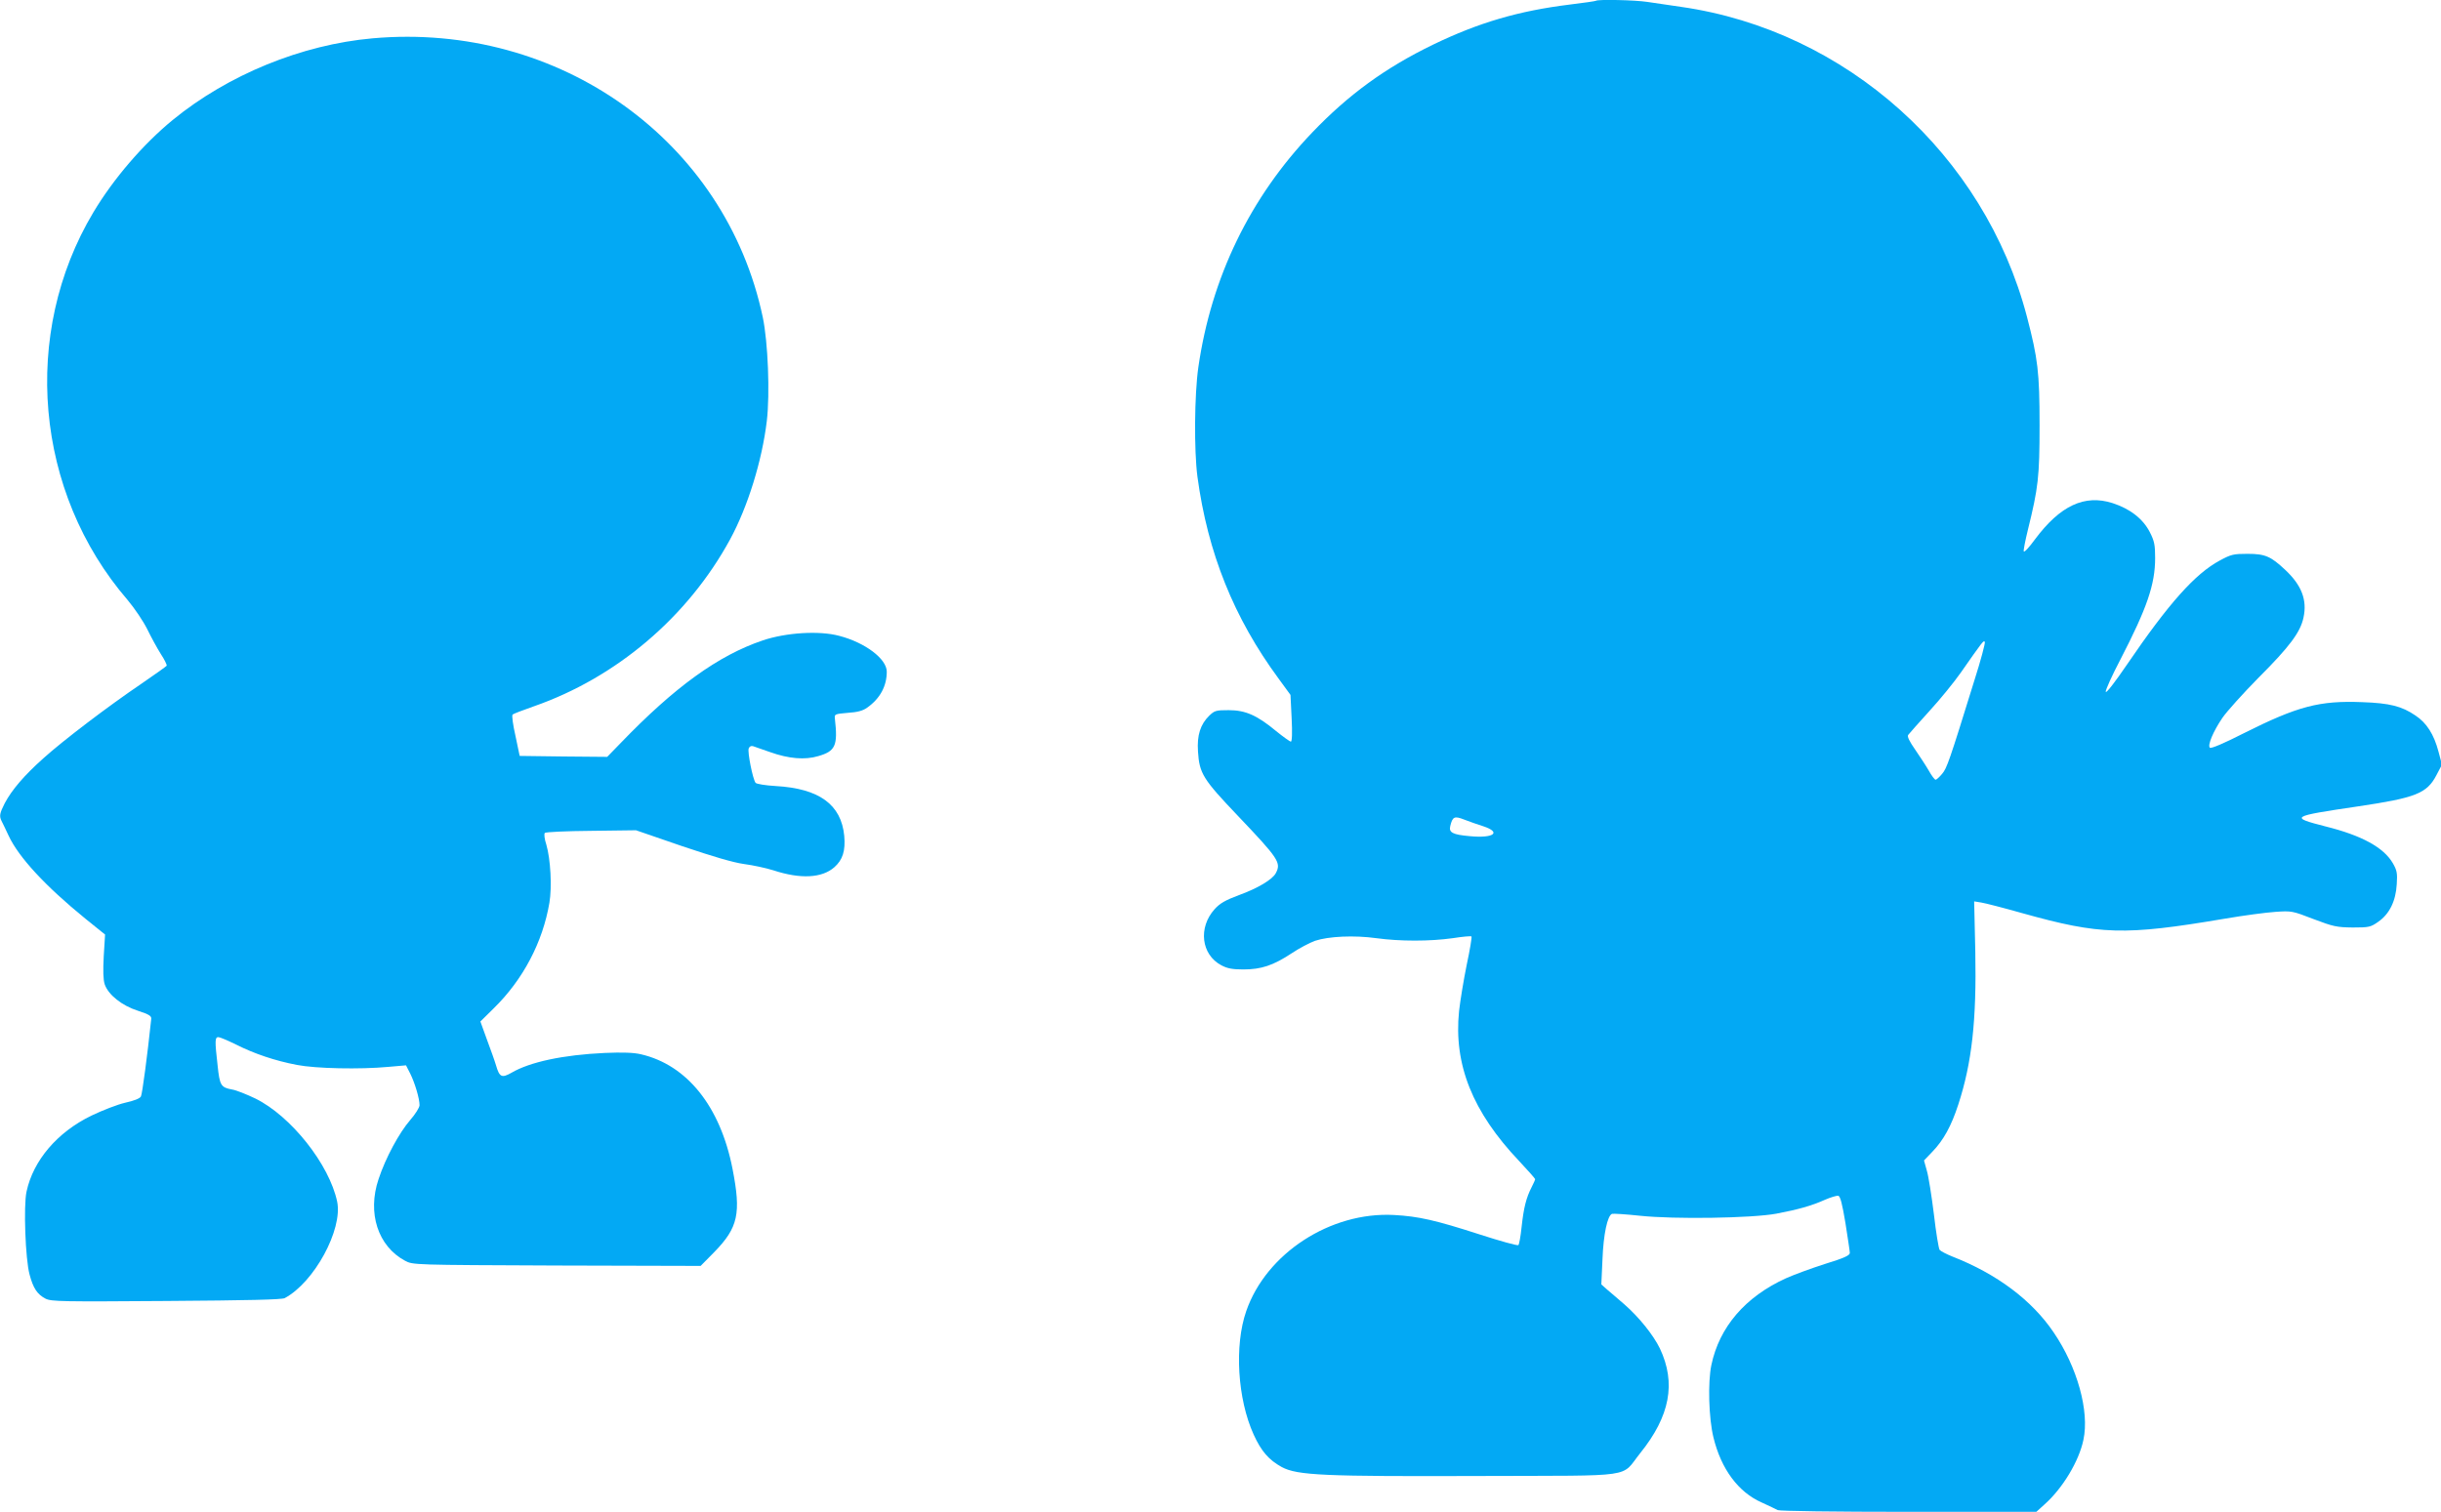
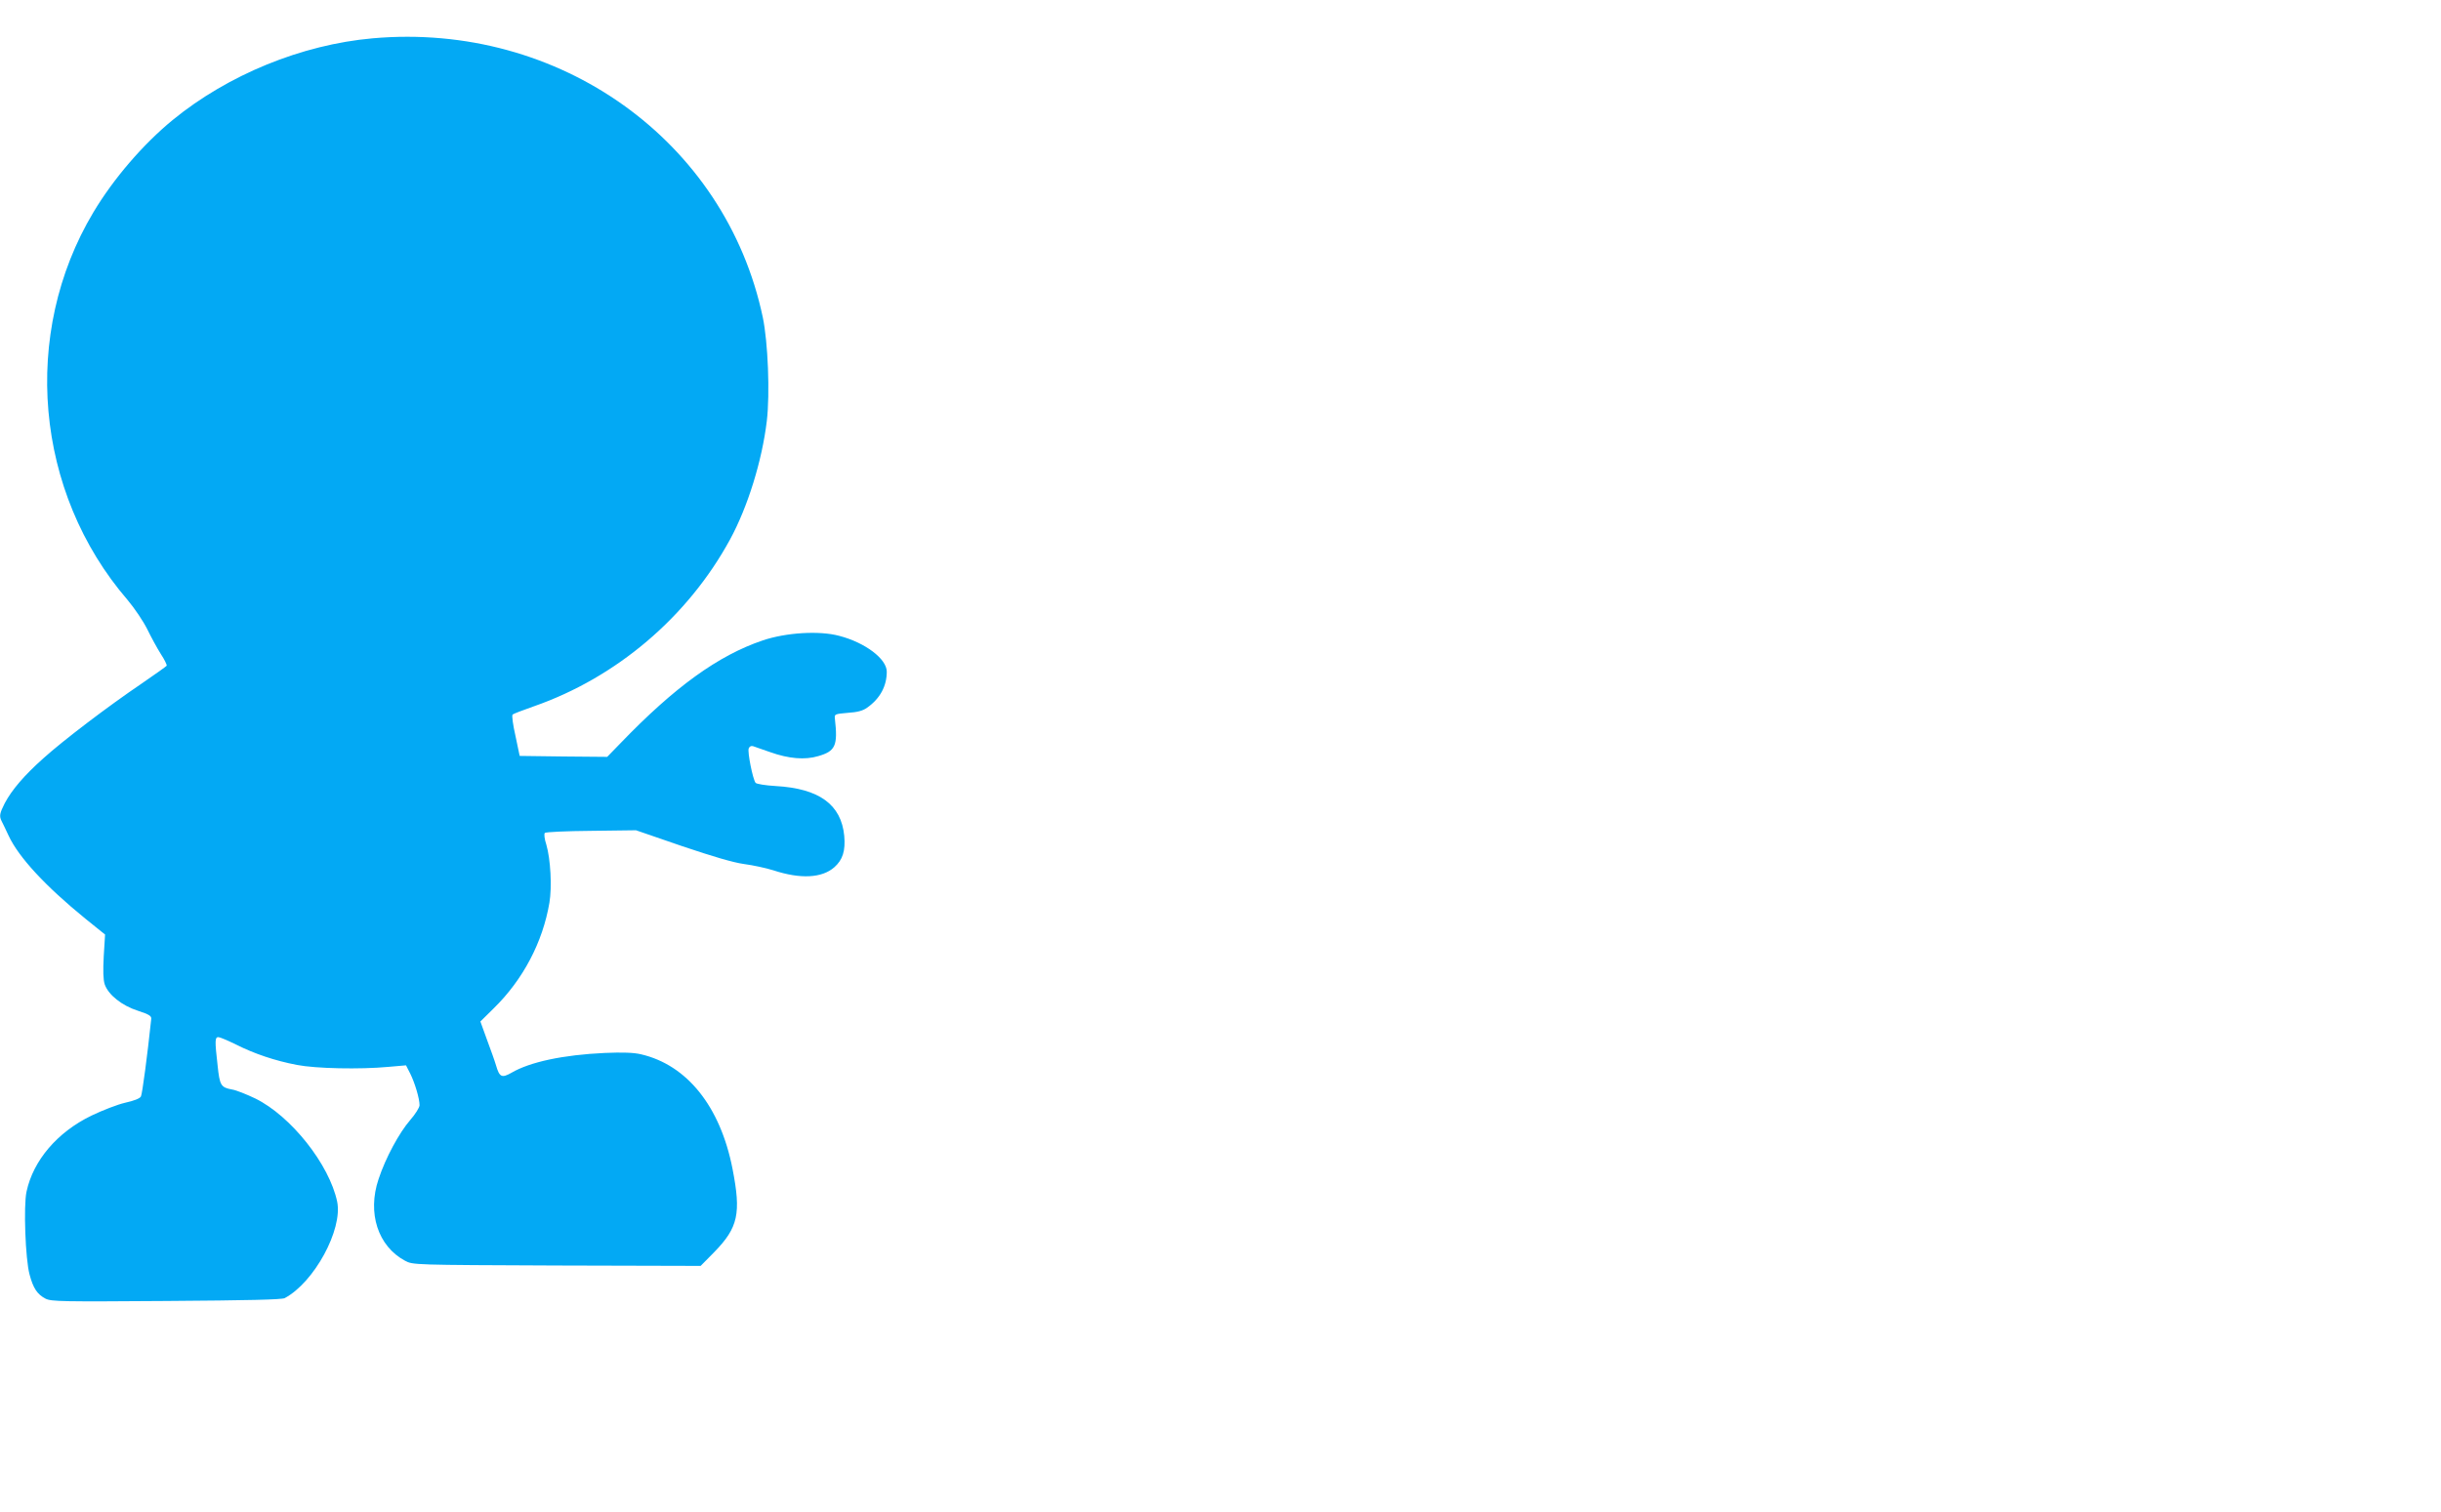
<svg xmlns="http://www.w3.org/2000/svg" version="1.0" width="1280pt" height="793pt" viewBox="0 0 1280 793" preserveAspectRatio="xMidYMid meet">
  <g transform="translate(0,793) scale(0.1,-0.1)" fill="#03a9f4" stroke="none">
-     <path d="M8369 7926 c-2 -2 -64 -11 -138 -20 -267 -33 -476 -94 -716 -210 -250 -121 -445 -263 -635 -462 -325 -340 -528 -759 -596 -1229 -21 -145 -23 -438 -5 -575 54 -400 191 -741 426 -1060 l62 -85 6 -122 c4 -78 2 -123 -4 -123 -5 0 -40 25 -77 55 -100 83 -161 110 -249 110 -66 0 -74 -2 -102 -29 -46 -45 -65 -102 -59 -188 7 -115 27 -146 207 -335 217 -228 230 -248 201 -303 -17 -33 -96 -80 -193 -115 -72 -27 -100 -43 -128 -74 -87 -97 -70 -238 35 -294 32 -17 58 -22 116 -22 94 0 156 21 252 84 40 27 96 56 123 66 72 24 206 30 322 14 124 -17 281 -17 401 0 51 8 95 12 98 9 3 -3 -8 -70 -25 -149 -16 -79 -34 -188 -40 -242 -29 -281 71 -530 315 -787 46 -49 84 -92 84 -95 0 -3 -8 -22 -19 -43 -28 -55 -41 -106 -52 -207 -5 -49 -13 -93 -17 -96 -4 -4 -95 21 -203 56 -232 75 -321 95 -449 102 -333 18 -670 -201 -775 -504 -63 -181 -46 -461 39 -648 40 -88 80 -133 147 -170 82 -44 220 -50 1049 -47 823 3 725 -12 831 120 156 194 189 367 103 549 -34 70 -109 164 -187 232 -34 29 -75 65 -91 78 l-29 26 6 131 c5 132 26 230 50 239 6 2 73 -2 147 -10 179 -19 586 -13 715 11 111 21 184 41 255 73 30 13 61 22 69 21 11 -2 21 -41 38 -143 12 -77 23 -148 23 -157 0 -13 -30 -27 -131 -58 -72 -23 -164 -57 -204 -75 -213 -97 -349 -255 -391 -455 -19 -90 -14 -279 11 -380 40 -165 130 -287 253 -341 37 -17 75 -35 84 -40 11 -5 295 -9 687 -9 l669 0 42 38 c96 85 182 228 205 340 32 150 -32 381 -156 563 -114 169 -298 307 -531 398 -32 13 -61 28 -67 35 -5 6 -19 90 -30 186 -12 96 -28 199 -37 229 l-15 54 44 46 c58 60 99 134 136 248 71 218 96 440 89 802 l-6 263 37 -6 c20 -3 117 -28 216 -56 408 -114 534 -118 1060 -29 99 17 219 33 267 36 84 6 89 5 200 -38 103 -39 121 -43 205 -44 86 0 94 2 134 30 59 41 92 109 97 197 4 58 1 73 -21 111 -48 82 -163 145 -352 192 -191 49 -184 53 168 105 304 45 363 68 413 164 l29 55 -18 68 c-24 91 -62 151 -121 190 -72 49 -135 65 -279 70 -224 9 -338 -21 -621 -163 -102 -52 -172 -82 -178 -76 -13 13 17 85 66 157 22 32 107 127 189 210 163 163 220 239 236 316 20 92 -10 170 -97 251 -75 70 -104 83 -197 83 -73 0 -86 -3 -145 -35 -130 -70 -268 -225 -486 -545 -64 -94 -110 -153 -112 -144 -2 9 33 86 77 170 139 269 182 393 182 532 0 69 -4 89 -28 136 -36 70 -103 122 -195 152 -147 47 -275 -13 -407 -190 -30 -41 -56 -70 -59 -63 -2 6 8 57 22 114 54 219 61 276 61 548 0 278 -9 349 -66 568 -223 852 -948 1502 -1814 1626 -60 9 -140 21 -177 26 -65 10 -260 14 -269 6z m1986 -3559 c-135 -436 -146 -466 -171 -496 -14 -17 -30 -31 -34 -31 -5 0 -21 21 -36 48 -15 26 -48 76 -72 111 -30 43 -42 68 -36 76 5 7 55 63 111 125 56 61 130 152 165 202 116 166 121 173 126 160 2 -7 -21 -95 -53 -195z m-2577 -771 c97 -32 55 -64 -70 -52 -91 8 -112 19 -103 54 12 49 22 53 73 33 26 -10 71 -26 100 -35z" />
    <path d="M1954 7729 c-372 -33 -758 -191 -1048 -428 -155 -127 -310 -307 -416 -484 -381 -637 -308 -1469 179 -2034 37 -44 82 -111 103 -153 20 -41 52 -100 71 -130 20 -30 33 -58 31 -62 -3 -4 -62 -46 -132 -94 -177 -120 -411 -298 -514 -391 -101 -90 -166 -166 -203 -236 -27 -53 -30 -68 -16 -95 5 -9 21 -43 36 -75 53 -114 194 -266 403 -436 l103 -83 -7 -113 c-4 -77 -3 -123 5 -148 19 -55 90 -112 175 -139 58 -19 71 -27 69 -43 -20 -189 -47 -394 -54 -406 -5 -11 -37 -23 -82 -33 -40 -9 -120 -40 -178 -68 -179 -87 -305 -235 -340 -399 -16 -73 -6 -354 16 -434 19 -72 40 -104 84 -127 30 -15 86 -16 633 -12 433 3 605 7 621 15 155 83 305 360 275 506 -41 195 -242 449 -429 541 -46 22 -101 44 -121 47 -60 11 -66 21 -77 127 -15 130 -14 148 4 148 8 0 50 -18 93 -39 95 -48 204 -85 320 -107 98 -19 330 -24 479 -10 l92 8 22 -43 c24 -48 49 -131 49 -166 0 -12 -22 -47 -49 -78 -58 -67 -129 -198 -166 -310 -60 -178 -3 -352 139 -428 41 -22 43 -22 795 -25 l755 -2 71 72 c126 129 142 203 96 438 -64 326 -238 544 -480 600 -38 9 -96 11 -190 7 -217 -10 -392 -47 -489 -104 -51 -29 -63 -23 -81 39 -7 24 -29 85 -48 136 l-34 94 70 69 c154 151 257 347 292 554 14 83 6 228 -16 304 -10 30 -13 57 -8 62 5 5 114 10 243 11 l235 3 241 -83 c163 -55 268 -86 325 -94 46 -6 116 -21 154 -33 143 -47 255 -41 320 16 44 39 59 86 52 165 -16 164 -131 248 -359 261 -54 3 -102 11 -106 17 -15 20 -43 162 -36 180 4 11 13 15 23 12 9 -3 49 -17 89 -31 98 -35 183 -42 253 -21 90 26 103 55 87 196 -3 24 -1 25 68 31 50 3 79 11 101 27 68 48 103 113 103 189 0 67 -114 153 -250 188 -105 28 -278 17 -400 -24 -234 -79 -463 -245 -746 -539 l-70 -72 -229 2 -230 3 -22 105 c-13 57 -20 107 -15 112 4 4 54 23 111 43 433 151 807 468 1029 875 93 171 168 413 193 622 17 144 6 414 -21 543 -195 927 -1067 1551 -2046 1464z" />
  </g>
</svg>